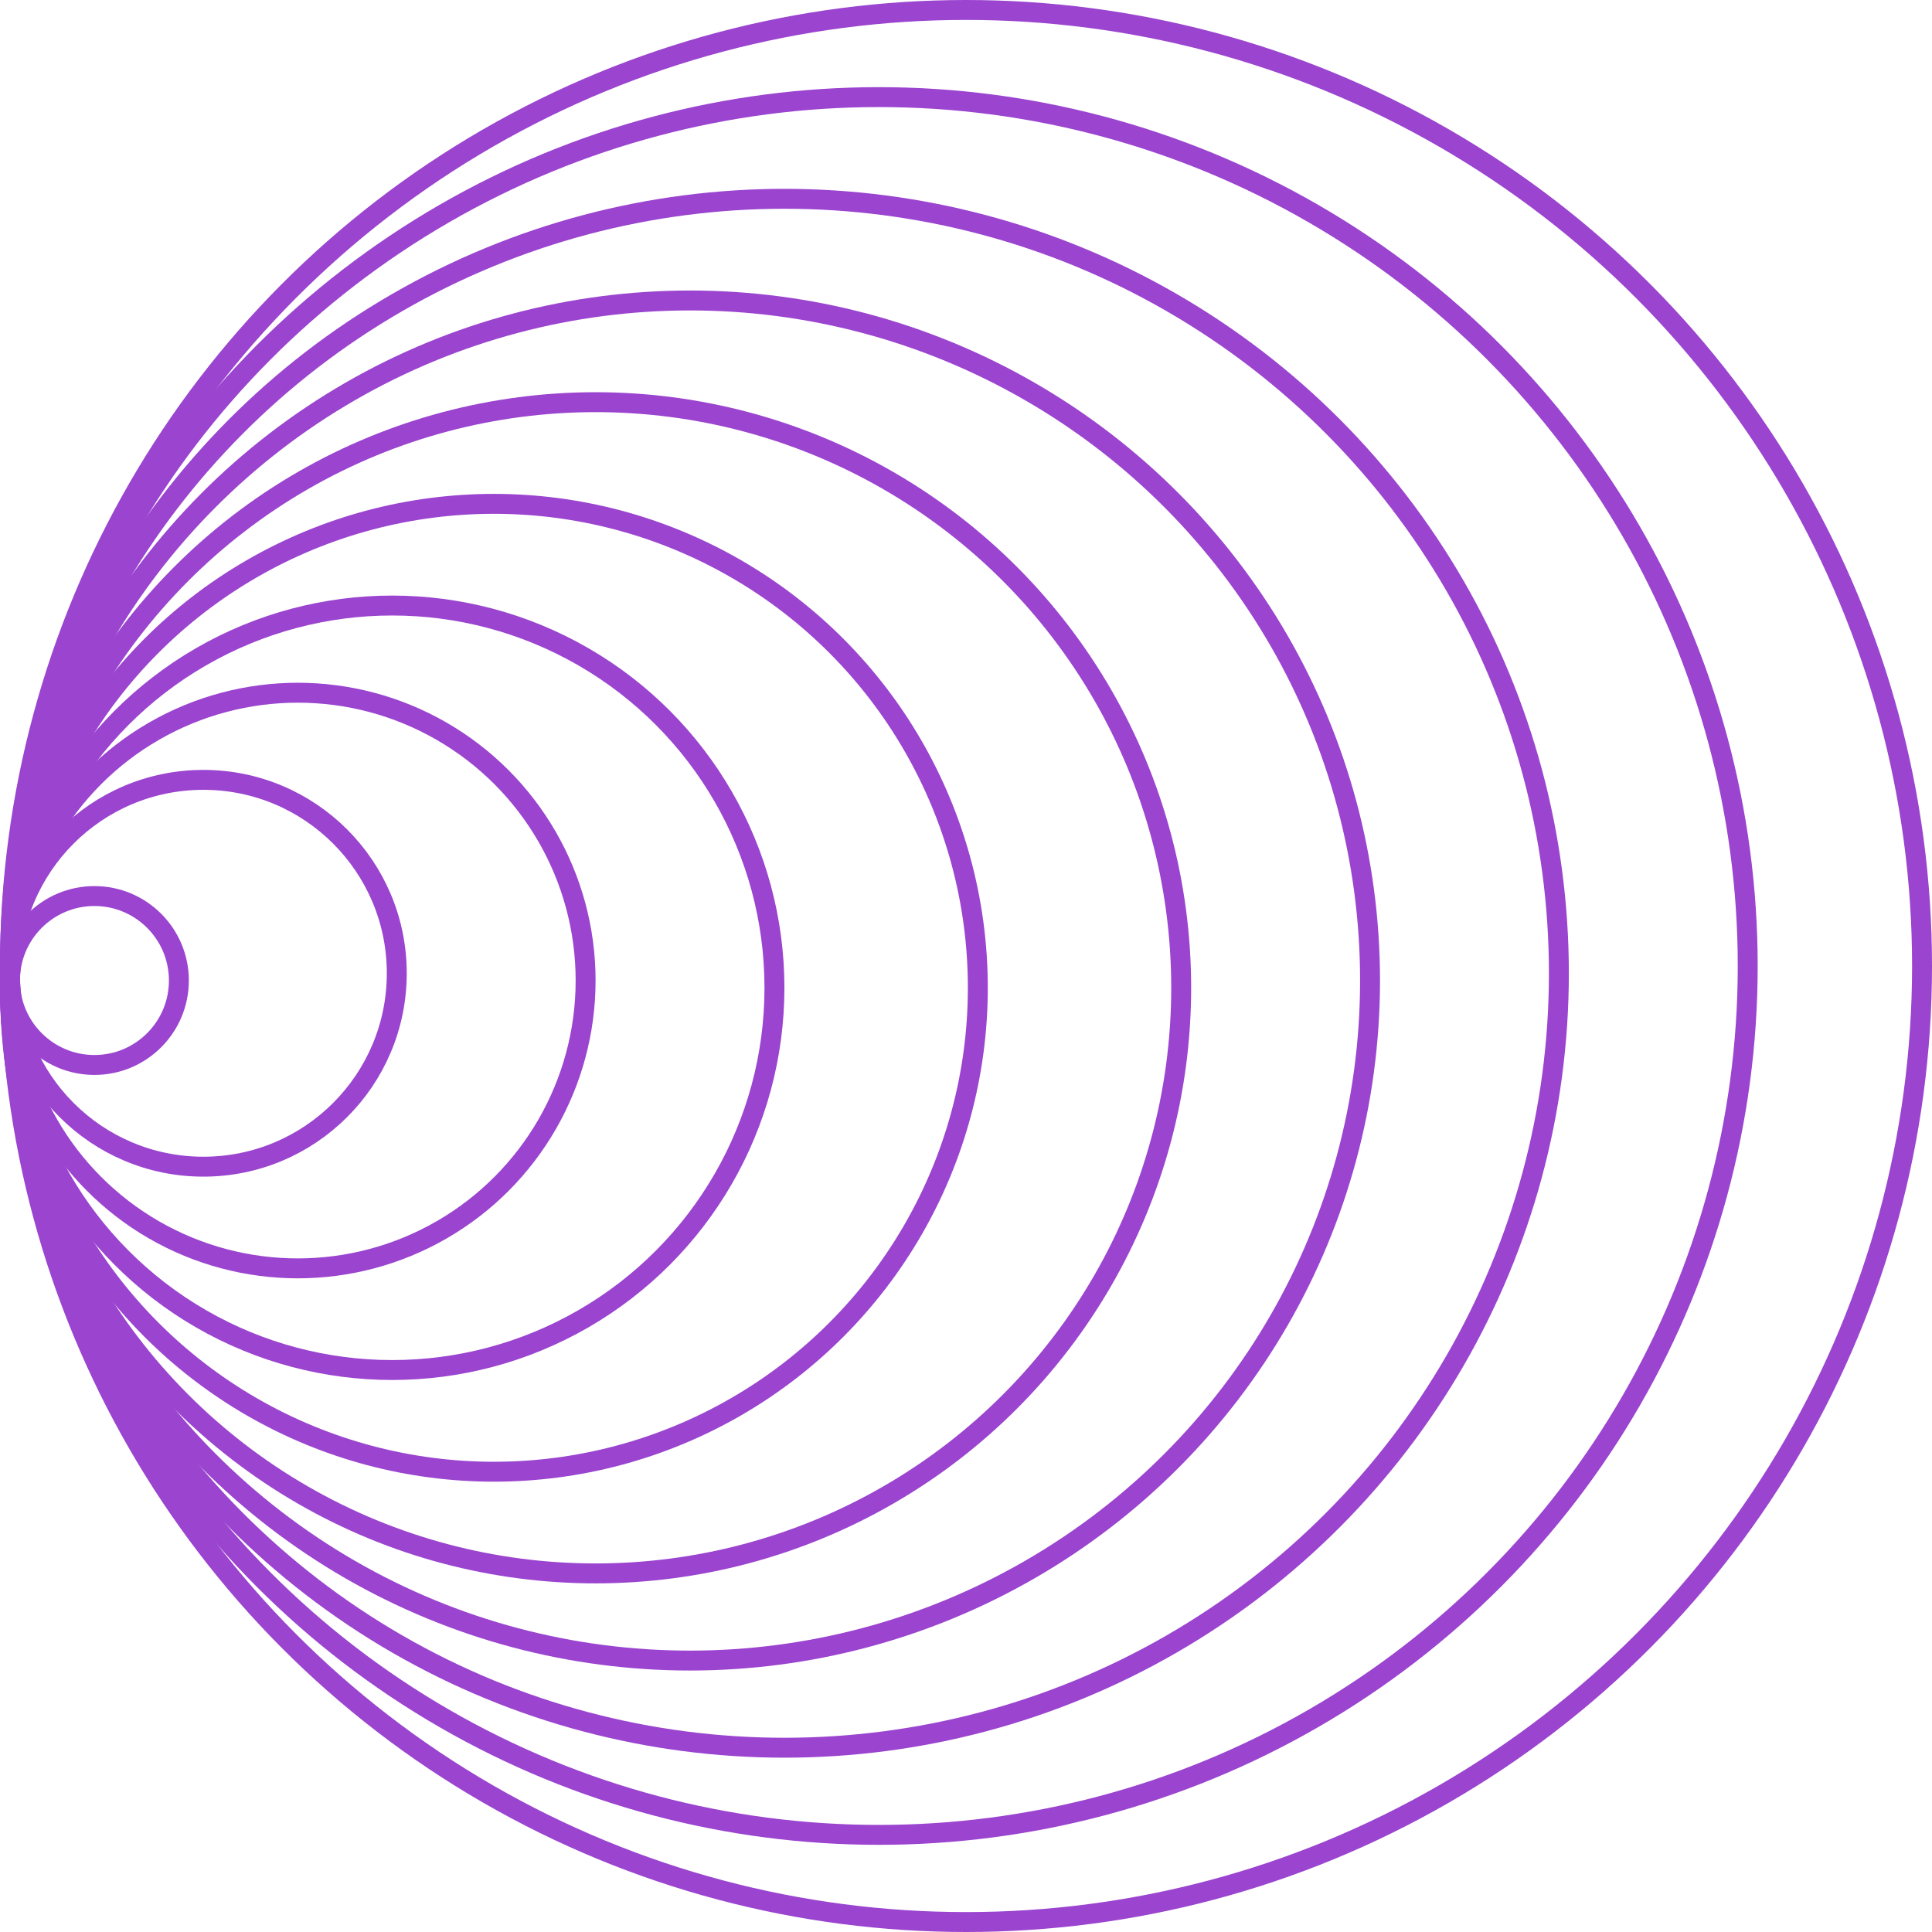
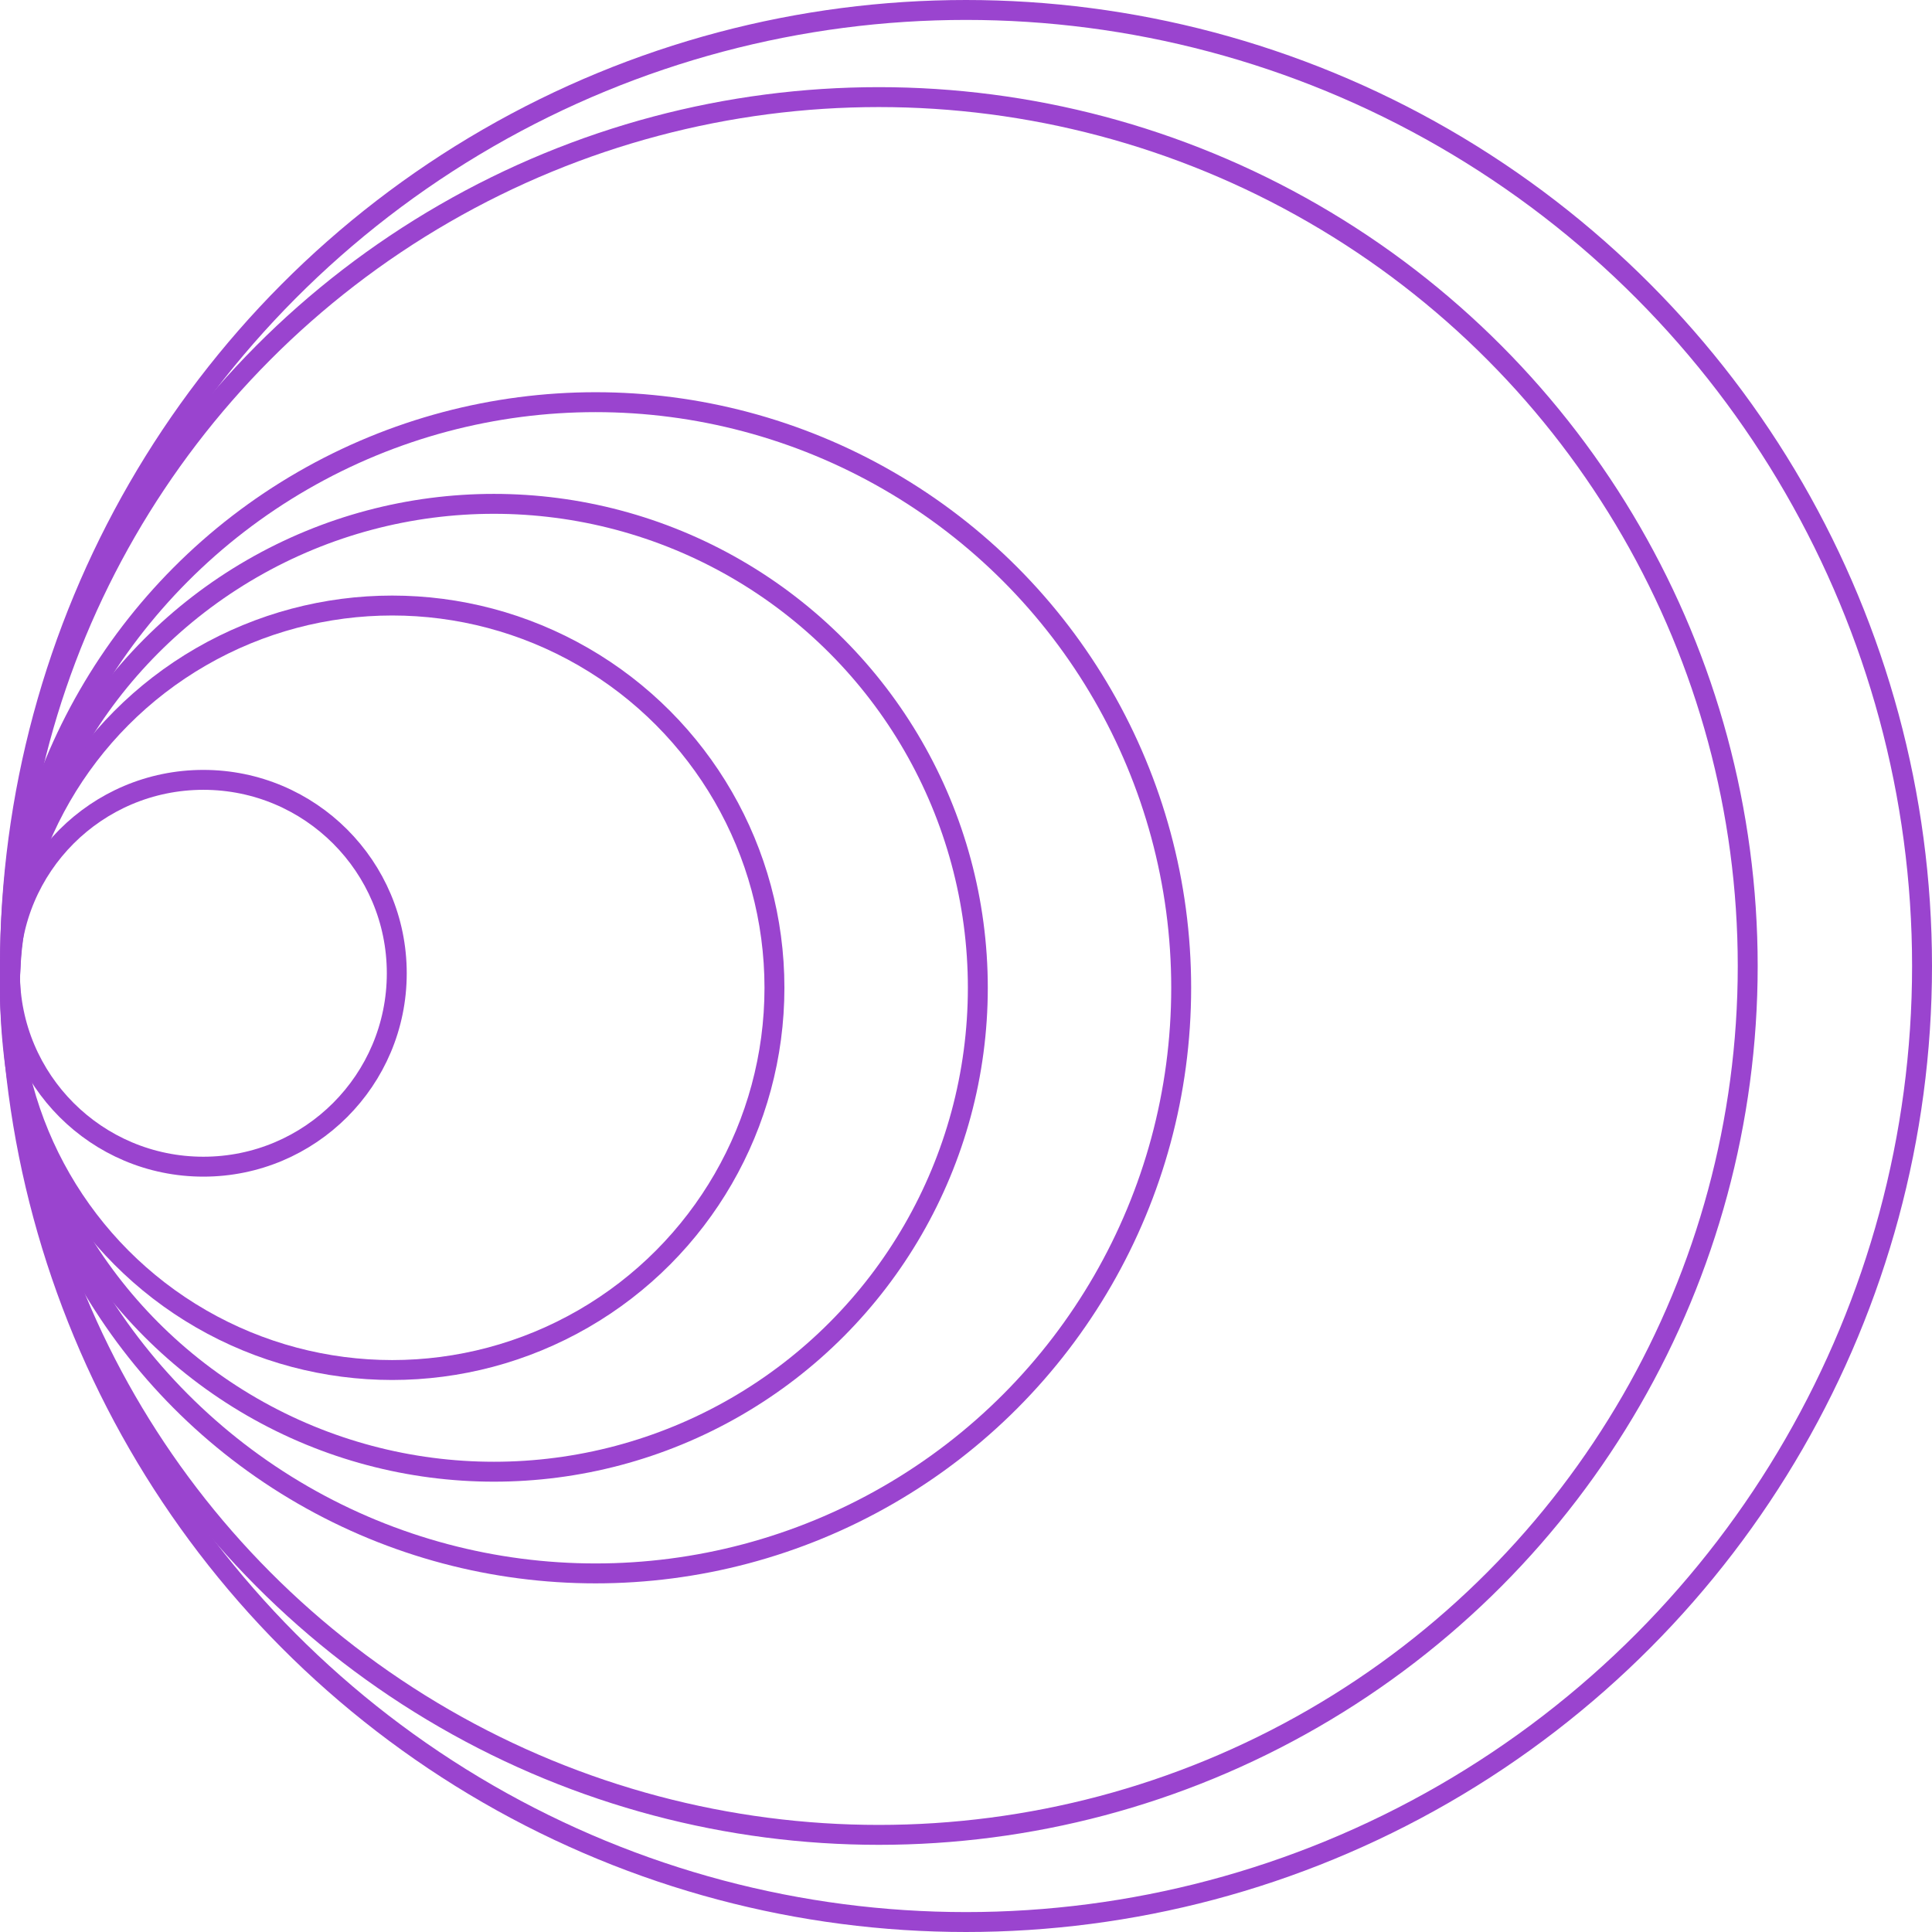
<svg xmlns="http://www.w3.org/2000/svg" width="194" height="194" viewBox="0 0 194 194" fill="none">
-   <circle cx="9.481" cy="98.457" r="8.481" stroke="#9A44CF" stroke-width="2" />
  <circle cx="20.421" cy="97.73" r="19.421" stroke="#9A44CF" stroke-width="2" />
-   <circle cx="29.902" cy="98.46" r="28.902" stroke="#9A44CF" stroke-width="2" />
  <circle cx="39.383" cy="99.187" r="38.383" stroke="#9A44CF" stroke-width="2" />
  <circle cx="49.594" cy="99.187" r="48.594" stroke="#9A44CF" stroke-width="2" />
  <circle cx="59.804" cy="99.188" r="58.804" stroke="#9A44CF" stroke-width="2" />
-   <circle cx="69.286" cy="98.458" r="68.286" stroke="#9A44CF" stroke-width="2" />
-   <circle cx="78.767" cy="97.729" r="77.767" stroke="#9A44CF" stroke-width="2" />
  <circle cx="88.248" cy="96.999" r="87.248" stroke="#9A44CF" stroke-width="2" />
  <circle cx="97" cy="97" r="96" stroke="#9A44CF" stroke-width="2" />
</svg>